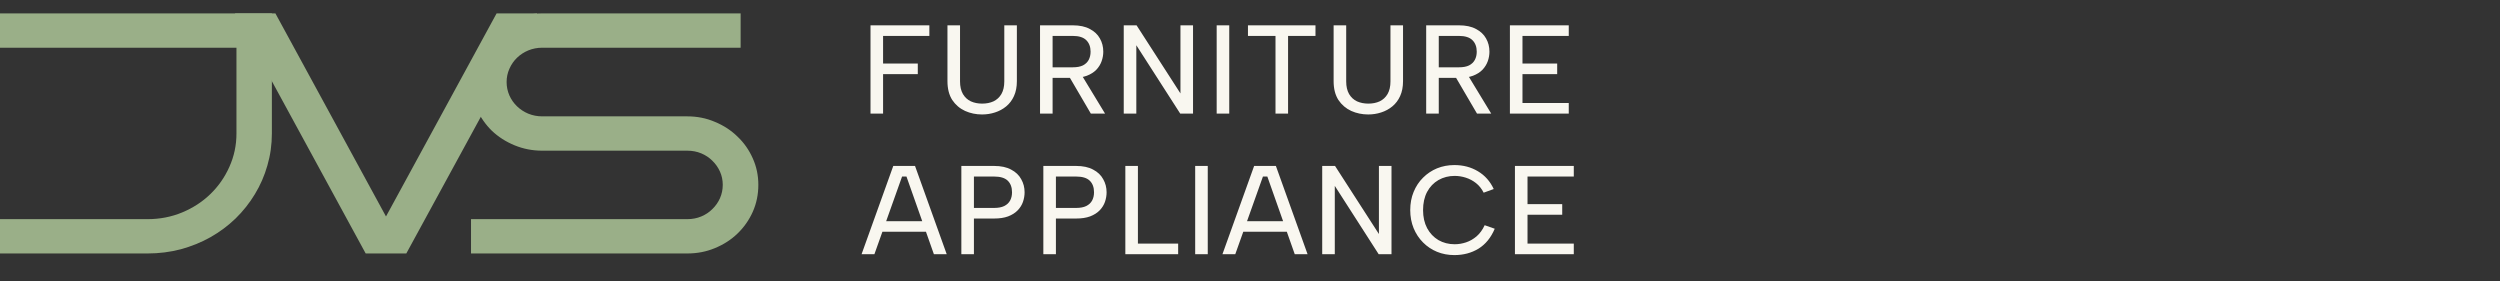
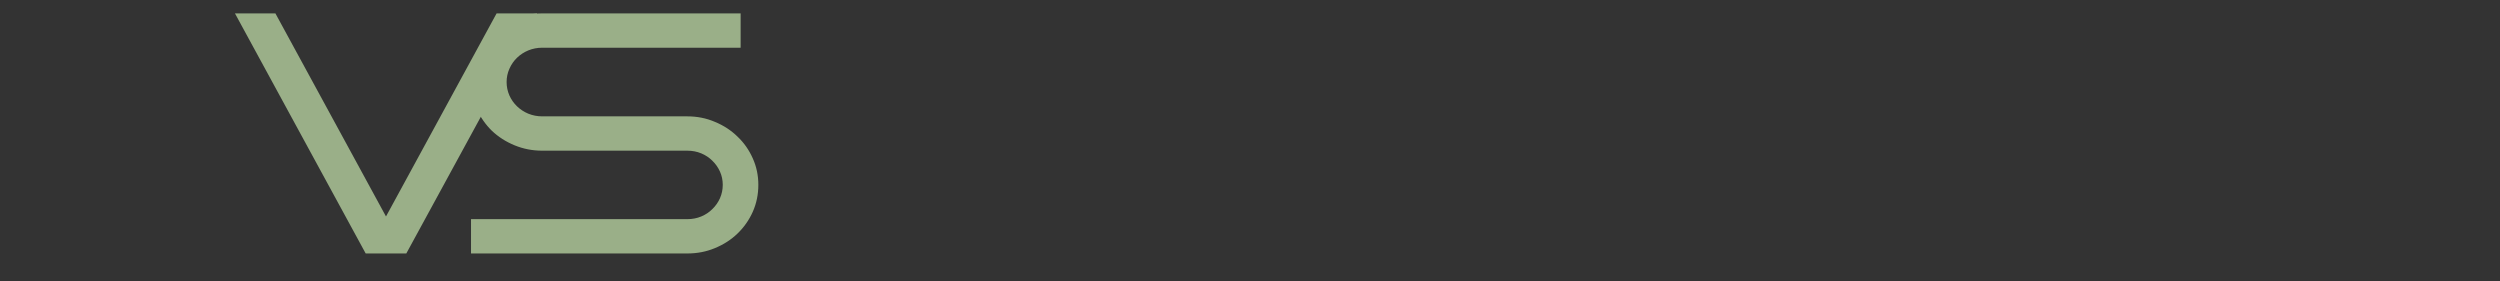
<svg xmlns="http://www.w3.org/2000/svg" width="320" height="36" viewBox="0 0 320 36" fill="none">
  <rect x="0" y="0" width="320" height="36" fill="#333333" stroke="none" />
-   <path d="M34.8 17.079C34.8 18.508 34.607 19.879 34.222 21.194C33.852 22.494 33.319 23.715 32.622 24.858C31.941 25.987 31.119 27.022 30.156 27.965C29.193 28.894 28.119 29.694 26.933 30.365C25.763 31.022 24.496 31.537 23.133 31.908C21.77 32.265 20.356 32.444 18.889 32.444H0V28.051H18.889C20.459 28.051 21.933 27.765 23.311 27.194C24.689 26.622 25.889 25.844 26.911 24.858C27.948 23.858 28.763 22.694 29.356 21.365C29.963 20.022 30.267 18.594 30.267 17.079V6.108H0V1.715H34.8V17.079Z" fill="#9AAF88" />
  <path d="M68.763 1.715L52.007 32.444H46.807L30.074 1.715H35.252L49.407 27.708L63.563 1.715H68.763Z" fill="#9AAF88" />
  <path d="M97.068 23.658C97.068 24.887 96.831 26.037 96.356 27.108C95.883 28.165 95.231 29.094 94.401 29.894C93.586 30.68 92.623 31.301 91.512 31.758C90.416 32.215 89.238 32.444 87.979 32.444H60.29V28.051H87.979C88.616 28.051 89.209 27.937 89.757 27.708C90.305 27.48 90.779 27.165 91.179 26.765C91.594 26.365 91.919 25.901 92.157 25.372C92.394 24.829 92.513 24.258 92.513 23.658C92.513 23.058 92.394 22.494 92.157 21.965C91.919 21.437 91.594 20.972 91.179 20.572C90.779 20.172 90.305 19.858 89.757 19.629C89.209 19.401 88.616 19.287 87.979 19.287H69.401C68.157 19.287 66.979 19.058 65.868 18.601C64.757 18.144 63.786 17.522 62.957 16.736C62.142 15.937 61.49 15.001 61.001 13.929C60.527 12.858 60.29 11.715 60.29 10.501C60.29 9.301 60.527 8.165 61.001 7.093C61.49 6.022 62.142 5.093 62.957 4.308C63.786 3.508 64.757 2.879 65.868 2.422C66.979 1.951 68.157 1.715 69.401 1.715H94.801V6.108H69.401C68.779 6.108 68.186 6.222 67.623 6.451C67.075 6.679 66.594 6.994 66.179 7.393C65.764 7.793 65.438 8.265 65.201 8.808C64.964 9.336 64.846 9.901 64.846 10.501C64.846 11.101 64.964 11.672 65.201 12.215C65.438 12.744 65.764 13.208 66.179 13.608C66.594 14.008 67.075 14.322 67.623 14.551C68.186 14.779 68.779 14.894 69.401 14.894H87.979C89.238 14.894 90.416 15.129 91.512 15.601C92.623 16.058 93.586 16.686 94.401 17.486C95.231 18.272 95.883 19.201 96.356 20.272C96.831 21.329 97.068 22.458 97.068 23.658Z" fill="#9AAF88" />
-   <path d="M111.425 3.241H118.958V4.597H113.034V8.131H117.477V9.487H113.034V14.538H111.425V3.241ZM121.275 3.241H122.884V10.423C122.884 11.068 123.008 11.606 123.255 12.037C123.501 12.456 123.839 12.768 124.269 12.973C124.698 13.166 125.181 13.263 125.717 13.263C126.265 13.263 126.747 13.166 127.166 12.973C127.595 12.768 127.933 12.456 128.18 12.037C128.427 11.606 128.55 11.068 128.55 10.423V3.241H130.16V10.39C130.16 11.122 130.036 11.757 129.79 12.295C129.553 12.822 129.221 13.263 128.792 13.618C128.373 13.963 127.896 14.221 127.359 14.393C126.833 14.565 126.281 14.651 125.701 14.651C124.929 14.651 124.204 14.501 123.528 14.199C122.852 13.887 122.305 13.419 121.886 12.795C121.479 12.16 121.275 11.359 121.275 10.39V3.241ZM139.594 6.614C139.594 6.001 139.412 5.511 139.047 5.146C138.682 4.78 138.103 4.597 137.309 4.597H134.733V8.615H137.325C137.85 8.615 138.28 8.535 138.612 8.373C138.945 8.201 139.192 7.964 139.353 7.663C139.514 7.362 139.594 7.012 139.594 6.614ZM137.309 3.241C138.199 3.241 138.929 3.397 139.498 3.709C140.077 4.01 140.506 4.414 140.785 4.92C141.075 5.425 141.22 5.99 141.22 6.614C141.22 7.023 141.15 7.426 141.01 7.825C140.871 8.223 140.646 8.588 140.335 8.922C140.023 9.245 139.616 9.503 139.111 9.697C138.618 9.88 138.022 9.971 137.325 9.971H134.733V14.538H133.124V3.241H137.309ZM138.339 9.422L141.445 14.538H139.626L136.633 9.422H138.339ZM152.708 3.241V14.538H151.067L145.449 5.791V14.538H143.839V3.241H145.481L151.098 11.956V3.241H152.708ZM155.734 3.241H157.344V14.538H155.734V3.241ZM159.739 3.241H168.382V4.597H164.873V14.538H163.264V4.597H159.739V3.241ZM170.703 3.241H172.313V10.423C172.313 11.068 172.436 11.606 172.683 12.037C172.93 12.456 173.268 12.768 173.697 12.973C174.126 13.166 174.609 13.263 175.146 13.263C175.693 13.263 176.176 13.166 176.594 12.973C177.024 12.768 177.361 12.456 177.608 12.037C177.855 11.606 177.979 11.068 177.979 10.423V3.241H179.588V10.39C179.588 11.122 179.464 11.757 179.218 12.295C178.982 12.822 178.649 13.263 178.22 13.618C177.802 13.963 177.324 14.221 176.788 14.393C176.262 14.565 175.709 14.651 175.13 14.651C174.357 14.651 173.633 14.501 172.957 14.199C172.281 13.887 171.733 13.419 171.315 12.795C170.907 12.16 170.703 11.359 170.703 10.39V3.241ZM189.023 6.614C189.023 6.001 188.84 5.511 188.475 5.146C188.111 4.78 187.531 4.597 186.737 4.597H184.162V8.615H186.753C187.279 8.615 187.708 8.535 188.041 8.373C188.374 8.201 188.62 7.964 188.781 7.663C188.942 7.362 189.023 7.012 189.023 6.614ZM186.737 3.241C187.628 3.241 188.357 3.397 188.926 3.709C189.505 4.01 189.935 4.414 190.214 4.92C190.504 5.425 190.648 5.99 190.648 6.614C190.648 7.023 190.578 7.426 190.439 7.825C190.299 8.223 190.074 8.588 189.763 8.922C189.452 9.245 189.044 9.503 188.54 9.697C188.046 9.88 187.451 9.971 186.753 9.971H184.162V14.538H182.552V3.241H186.737ZM187.767 9.422L190.874 14.538H189.055L186.061 9.422H187.767ZM200.801 4.597H194.877V8.131H199.32V9.487H194.877V13.182H200.801V14.538H193.268V3.241H200.801V4.597ZM116.028 22.597H115.465L111.924 32.538H110.282L114.339 21.241H117.123L121.179 32.538H119.537L116.028 22.597ZM112.358 28.31H118.926V29.666H112.358V28.31ZM127.253 26.615C127.78 26.615 128.208 26.535 128.541 26.373C128.884 26.201 129.136 25.964 129.298 25.663C129.459 25.362 129.539 25.012 129.539 24.614C129.539 23.979 129.357 23.485 128.992 23.129C128.627 22.774 128.047 22.597 127.253 22.597H124.662V26.615H127.253ZM131.148 24.614C131.148 25.023 131.079 25.432 130.939 25.841C130.8 26.239 130.575 26.599 130.263 26.922C129.953 27.245 129.544 27.503 129.04 27.697C128.547 27.88 127.951 27.971 127.253 27.971H124.662V32.538H123.053V21.241H127.253C128.133 21.241 128.857 21.397 129.426 21.709C130.006 22.011 130.435 22.419 130.714 22.936C131.004 23.441 131.148 24.001 131.148 24.614ZM137.749 26.615C138.275 26.615 138.704 26.535 139.036 26.373C139.38 26.201 139.632 25.964 139.793 25.663C139.954 25.362 140.035 25.012 140.035 24.614C140.035 23.979 139.853 23.485 139.487 23.129C139.123 22.774 138.543 22.597 137.749 22.597H135.157V26.615H137.749ZM141.644 24.614C141.644 25.023 141.575 25.432 141.435 25.841C141.296 26.239 141.07 26.599 140.759 26.922C140.448 27.245 140.04 27.503 139.536 27.697C139.042 27.88 138.447 27.971 137.749 27.971H135.157V32.538H133.548V21.241H137.749C138.629 21.241 139.353 21.397 139.922 21.709C140.502 22.011 140.93 22.419 141.209 22.936C141.499 23.441 141.644 24.001 141.644 24.614ZM145.653 21.241V31.183H150.804V32.538H144.044V21.241H145.653ZM152.983 21.241H154.593V32.538H152.983V21.241ZM162.219 22.597H161.656L158.115 32.538H156.473L160.529 21.241H163.314L167.369 32.538H165.728L162.219 22.597ZM158.549 28.31H165.116V29.666H158.549V28.31ZM178.112 21.241V32.538H176.47L170.853 23.791V32.538H169.243V21.241H170.885L176.502 29.956V21.241H178.112ZM180.51 26.89C180.51 26.04 180.655 25.265 180.944 24.566C181.234 23.856 181.637 23.248 182.152 22.742C182.667 22.226 183.262 21.828 183.938 21.548C184.625 21.268 185.365 21.128 186.159 21.128C187.286 21.128 188.289 21.392 189.169 21.919C190.06 22.446 190.736 23.205 191.197 24.195L189.91 24.663C189.652 24.157 189.325 23.748 188.928 23.436C188.531 23.124 188.096 22.893 187.624 22.742C187.152 22.591 186.674 22.516 186.192 22.516C185.43 22.516 184.738 22.694 184.116 23.049C183.504 23.404 183.02 23.909 182.667 24.566C182.323 25.222 182.152 25.997 182.152 26.89C182.152 27.772 182.323 28.541 182.667 29.198C183.02 29.854 183.504 30.365 184.116 30.731C184.738 31.086 185.43 31.263 186.192 31.263C186.686 31.263 187.174 31.183 187.656 31.021C188.139 30.86 188.59 30.602 189.008 30.247C189.427 29.881 189.771 29.407 190.038 28.826L191.326 29.278C190.844 30.419 190.151 31.269 189.25 31.828C188.348 32.377 187.319 32.651 186.159 32.651C185.365 32.651 184.625 32.511 183.938 32.231C183.262 31.952 182.667 31.554 182.152 31.037C181.637 30.521 181.234 29.913 180.944 29.214C180.655 28.503 180.51 27.729 180.51 26.89ZM201.445 22.597H195.522V26.131H199.964V27.487H195.522V31.183H201.445V32.538H193.912V21.241H201.445V22.597Z" fill="#F9F7F0" />
</svg>